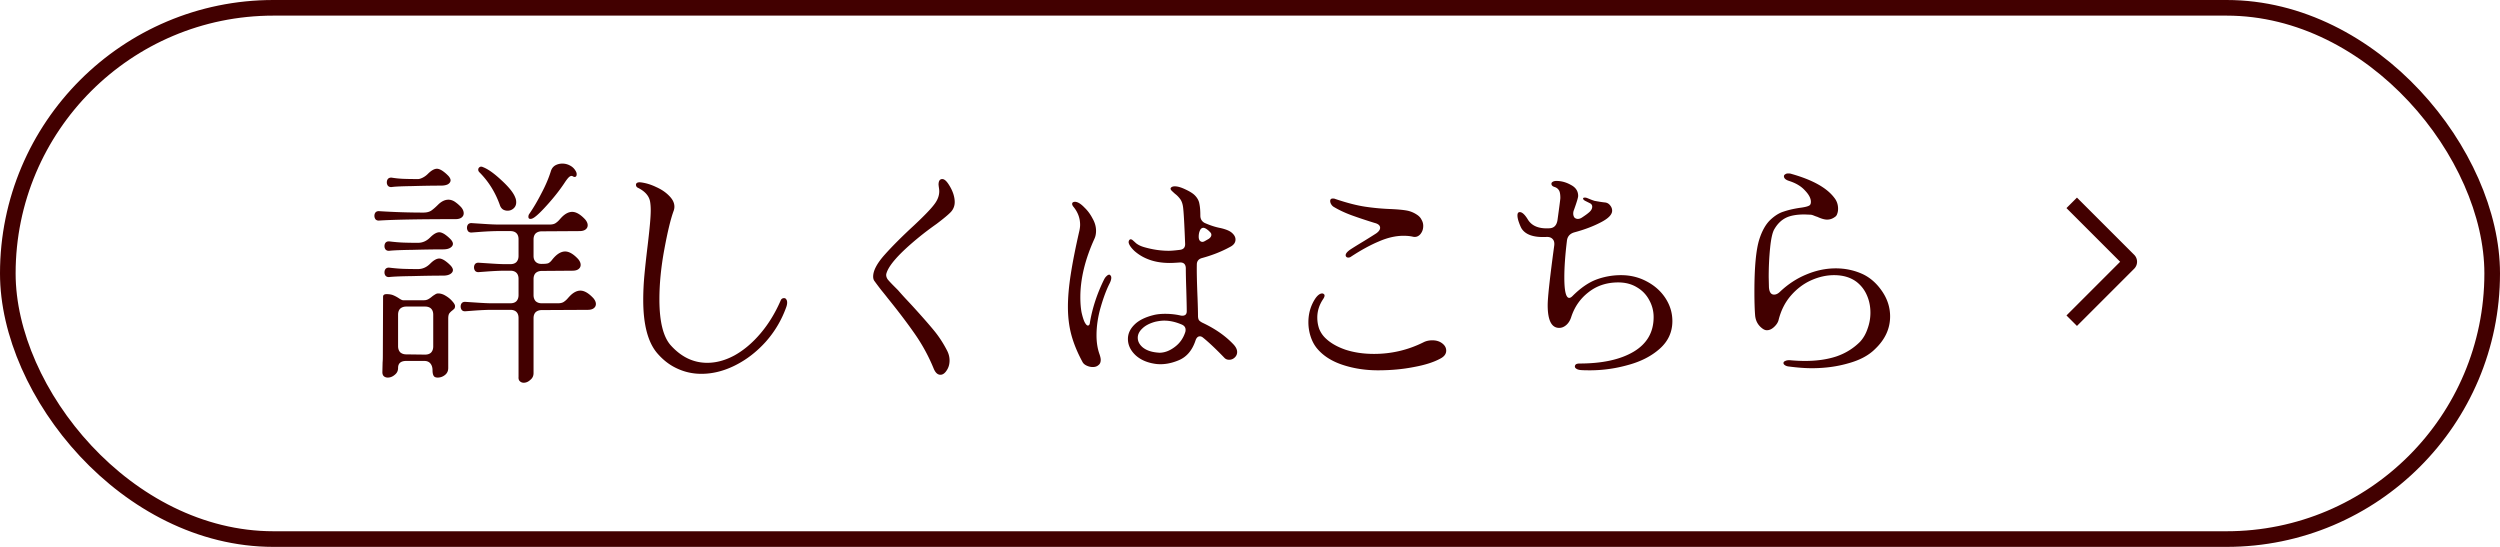
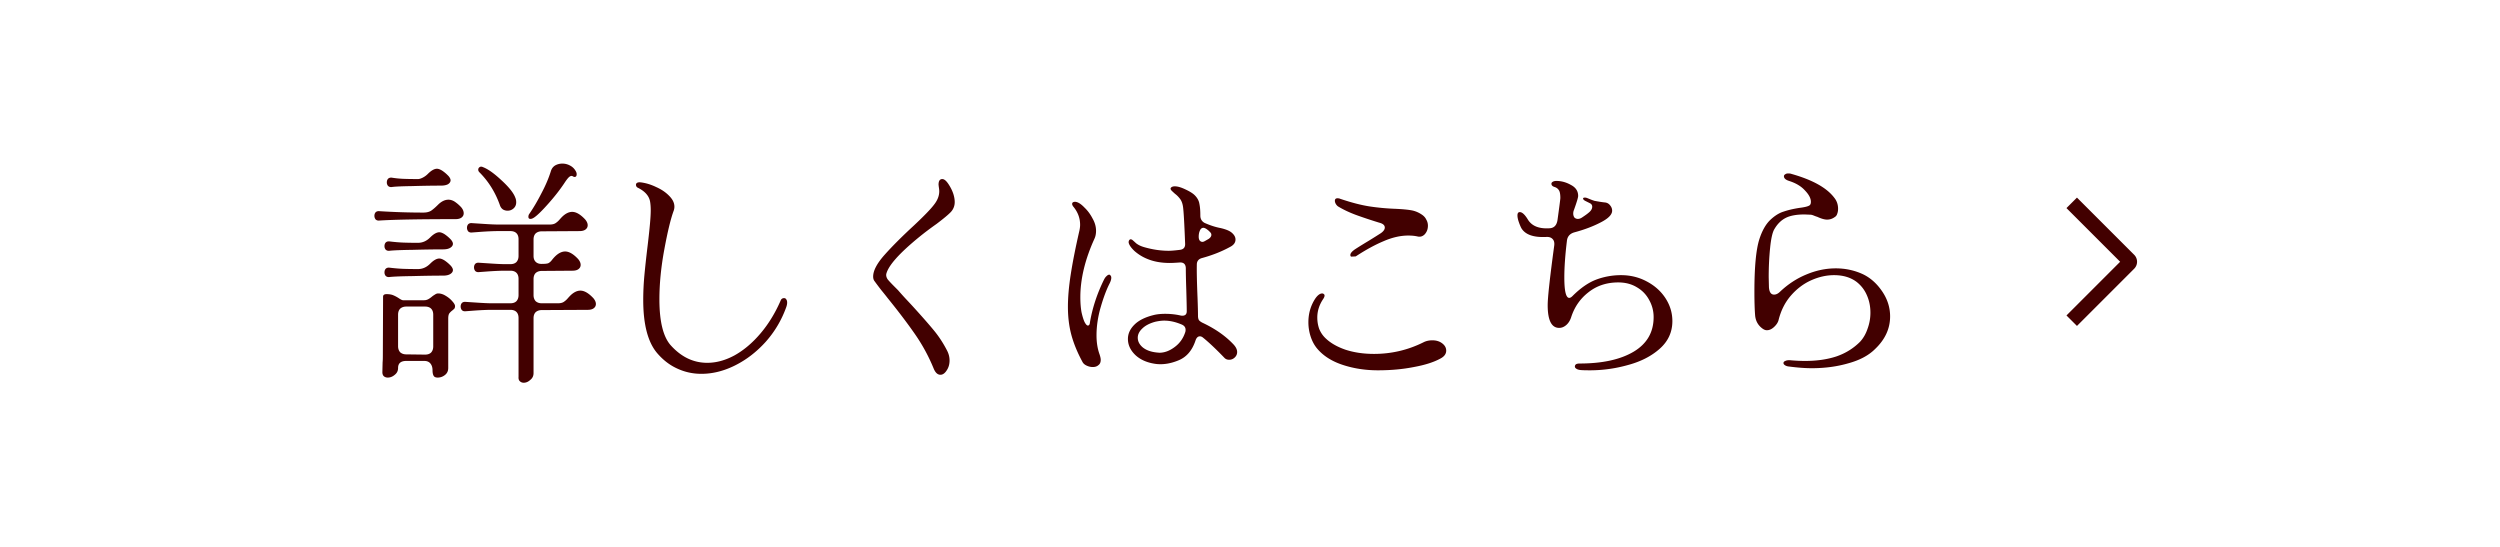
<svg xmlns="http://www.w3.org/2000/svg" width="320" height="70" fill="none">
-   <rect x="1" y="1" width="318" height="68" rx="34" stroke="#420000" stroke-width="2" />
-   <path d="M67.784 27.33c.52-.76 1.03-1.63 1.53-2.61.52-.98.92-1.92 1.2-2.82.1-.32.28-.56.54-.72.28-.16.59-.24.93-.24.34 0 .66.08.96.24.32.16.57.4.75.72.08.14.12.27.12.39 0 .24-.09.36-.27.36-.06 0-.14-.03-.24-.09-.12-.08-.27-.05-.45.09-.16.14-.37.41-.63.81-.56.84-1.24 1.71-2.04 2.61-.78.88-1.37 1.46-1.77 1.74-.2.14-.37.21-.51.21-.18 0-.27-.09-.27-.27 0-.16.05-.3.15-.42Zm-3.78-1.02c-.58-1.66-1.46-3.08-2.64-4.26-.1-.1-.15-.21-.15-.33 0-.14.06-.25.18-.33.12-.08.26-.08.42 0 .64.24 1.43.8 2.37 1.68.96.88 1.55 1.62 1.77 2.22.08.18.12.38.12.6 0 .32-.11.58-.33.78-.22.2-.48.3-.78.3-.2 0-.39-.05-.57-.15-.18-.12-.31-.29-.39-.51Zm-13.86-2.37c-.2.02-.36-.03-.48-.15a.68.68 0 0 1-.15-.45c0-.18.05-.33.15-.45.12-.12.28-.17.48-.15.5.08 1 .13 1.5.15.5.02 1.12.03 1.86.03.16 0 .36-.06.6-.18s.46-.28.66-.48c.44-.44.83-.66 1.17-.66.18 0 .4.08.66.24.3.2.58.44.84.72.16.2.24.37.24.51 0 .2-.11.37-.33.51-.22.12-.53.18-.93.18-1.08 0-2.3.02-3.66.06-1.34.02-2.21.06-2.61.12Zm-1.59 4.29c-.2.02-.36-.03-.48-.15a.76.76 0 0 1-.15-.45c0-.18.05-.33.15-.45.12-.12.28-.17.48-.15 1.92.12 3.8.18 5.64.18.4 0 .73-.08.99-.24.26-.18.55-.43.87-.75.44-.44.89-.66 1.35-.66.26 0 .52.08.78.24.3.2.58.44.84.72.22.26.33.52.33.78 0 .22-.09.4-.27.54-.18.14-.44.21-.78.21-4.62 0-7.87.06-9.75.18Zm11.04 11.61c-.2.02-.36-.03-.48-.15a.76.76 0 0 1-.15-.45c0-.18.05-.33.15-.45.12-.12.28-.17.48-.15l1.38.09c.88.06 1.53.09 1.95.09h2.4c.34 0 .6-.09.78-.27.18-.2.27-.46.27-.78V35.7c0-.34-.09-.6-.27-.78-.18-.18-.44-.27-.78-.27h-.69c-.54 0-1.25.03-2.13.09l-1.2.09c-.2.02-.36-.03-.48-.15a.76.76 0 0 1-.15-.45c0-.18.05-.33.15-.45.12-.12.28-.17.48-.15l1.38.09c.86.06 1.51.09 1.95.09h.69c.34 0 .6-.09.78-.27.18-.2.27-.46.27-.78v-2.13c0-.34-.09-.6-.27-.78-.18-.18-.44-.27-.78-.27h-1.59c-.54 0-1.25.03-2.13.09l-1.2.09c-.2.02-.36-.03-.48-.15a.76.76 0 0 1-.15-.45c0-.18.05-.33.15-.45.12-.12.28-.17.48-.15l1.38.09c.88.06 1.53.09 1.95.09h6.63c.32 0 .57-.06.75-.18.18-.12.34-.26.48-.42.14-.16.25-.28.33-.36.44-.44.88-.66 1.32-.66.5 0 1.05.32 1.65.96.22.26.33.51.33.75 0 .22-.09.4-.27.54-.18.14-.44.21-.78.21l-4.83.03c-.32 0-.58.09-.78.27-.18.18-.27.44-.27.78v2.1c0 .32.09.57.27.75.18.18.43.27.75.27.44 0 .73-.03.87-.09.16-.08.31-.21.45-.39.14-.18.27-.33.39-.45.44-.44.88-.66 1.32-.66.5 0 1.05.32 1.65.96.22.26.33.51.33.75 0 .22-.09.4-.27.54-.18.14-.44.21-.78.21l-3.93.03c-.32 0-.58.09-.78.27-.18.18-.27.44-.27.78v2.04c0 .32.09.58.27.78.2.18.46.27.78.27h2.07c.32 0 .57-.06.75-.18.18-.12.34-.26.48-.42.14-.16.25-.28.33-.36.44-.44.88-.66 1.32-.66.5 0 1.05.32 1.65.96.22.26.33.51.33.75 0 .22-.09.4-.27.54-.18.14-.44.21-.78.21l-5.88.03c-.32 0-.58.09-.78.27-.18.18-.27.44-.27.78v7.02c0 .36-.14.65-.42.87-.26.24-.54.36-.84.36-.2 0-.37-.07-.51-.21-.12-.12-.17-.3-.15-.54v-7.53c0-.34-.09-.6-.27-.78-.18-.18-.44-.27-.78-.27h-2.4c-.56 0-1.27.03-2.13.09l-1.2.09Zm-9.75-7.74c-.2.02-.36-.03-.48-.15a.68.68 0 0 1-.15-.45c0-.18.05-.33.15-.45.12-.12.28-.17.48-.15.66.08 1.25.13 1.77.15.52.02 1.15.03 1.89.03.58 0 1.1-.23 1.56-.69.44-.44.83-.66 1.17-.66.18 0 .4.08.66.24.3.2.58.44.84.72.16.2.24.37.24.51 0 .2-.11.37-.33.51-.22.14-.53.21-.93.21-1.12 0-2.42.02-3.9.06-1.46.02-2.45.06-2.97.12Zm0 3.36c-.2.02-.36-.03-.48-.15a.68.68 0 0 1-.15-.45c0-.18.05-.33.15-.45.12-.12.28-.17.48-.15.66.08 1.25.13 1.77.15.52.02 1.15.03 1.89.03.58 0 1.1-.23 1.56-.69.44-.44.83-.66 1.17-.66.18 0 .4.08.66.24.3.2.58.44.84.72.16.2.24.37.24.51 0 .2-.11.37-.33.51-.22.14-.53.21-.93.21-1.12 0-2.42.02-3.9.06-1.46.02-2.45.06-2.97.12Zm5.52 11.94c0-.36-.09-.65-.27-.87-.18-.22-.44-.33-.78-.33h-2.31c-.7 0-1.05.3-1.05.9 0 .36-.14.65-.42.87-.28.24-.58.36-.9.36-.2 0-.37-.06-.51-.18-.12-.12-.18-.29-.18-.51l.03-1.26c.02-.2.03-.49.03-.87l.03-7.53c0-.22.15-.33.45-.33.36 0 .65.05.87.15.24.1.48.23.72.39s.41.24.51.24h2.7c.18 0 .35-.04.51-.12.18-.1.34-.21.48-.33.12-.1.25-.19.39-.27.14-.1.28-.15.42-.15.32 0 .64.1.96.3.34.2.62.43.84.69.24.26.36.47.36.63 0 .14-.03.25-.09.33-.06.06-.15.14-.27.24a1.8 1.8 0 0 0-.39.39c-.08.14-.12.35-.12.63v6.33c0 .38-.14.68-.42.9-.28.22-.59.33-.93.33-.28 0-.46-.09-.54-.27-.08-.16-.12-.38-.12-.66Zm-4.41-3.09c0 .32.09.58.27.78.2.18.46.27.78.27l2.4.03c.34 0 .6-.09.78-.27.18-.2.27-.46.27-.78v-4.05c0-.34-.09-.6-.27-.78-.18-.18-.44-.27-.78-.27h-2.4c-.32 0-.58.09-.78.27-.18.18-.27.44-.27.78v4.02Zm33.12.84c-1.16-1.4-1.74-3.65-1.74-6.75 0-1.04.05-2.1.15-3.18.1-1.08.24-2.36.42-3.84.26-2.16.39-3.64.39-4.44 0-.46-.03-.85-.09-1.17-.14-.7-.64-1.27-1.5-1.71-.2-.08-.3-.22-.3-.42 0-.1.05-.18.15-.24.1-.06.25-.08.45-.06.66.08 1.32.28 1.98.6.68.3 1.24.68 1.68 1.14.44.44.66.9.66 1.38 0 .16-.03.33-.09.51-.38 1.02-.78 2.67-1.2 4.95-.42 2.26-.63 4.39-.63 6.39 0 2.86.49 4.83 1.47 5.91 1.34 1.48 2.89 2.22 4.65 2.22 1.16 0 2.33-.32 3.51-.96 1.18-.66 2.28-1.59 3.3-2.79s1.88-2.6 2.58-4.2c.08-.22.23-.33.45-.33.12 0 .21.05.27.15.08.1.12.24.12.42s-.04.38-.12.6c-.6 1.66-1.48 3.14-2.64 4.44-1.16 1.28-2.46 2.28-3.9 3-1.44.72-2.88 1.08-4.32 1.08-1.1 0-2.14-.23-3.12-.69-.96-.44-1.82-1.11-2.58-2.01Zm35.43 2.01c-.64-1.56-1.44-3.03-2.4-4.41-.96-1.38-2.12-2.91-3.48-4.59-.2-.26-.48-.61-.84-1.05-.34-.44-.61-.8-.81-1.08-.14-.16-.21-.37-.21-.63 0-.76.49-1.69 1.47-2.79s2.23-2.35 3.75-3.75c1.3-1.22 2.16-2.11 2.58-2.67.44-.56.66-1.13.66-1.71 0-.14-.02-.33-.06-.57l-.03-.27c0-.48.16-.72.48-.72.24 0 .5.21.78.63.28.42.49.84.63 1.26.12.38.18.73.18 1.05 0 .48-.16.9-.48 1.26-.32.34-.93.85-1.83 1.53-.82.58-1.55 1.13-2.19 1.65-2.58 2.1-4 3.69-4.26 4.77-.04.22.02.45.18.69.18.22.47.53.87.93l.45.45c.4.46.76.86 1.08 1.2.32.34.59.63.81.87 1.22 1.34 2.14 2.39 2.76 3.15.62.76 1.17 1.61 1.65 2.55.2.4.3.81.3 1.23 0 .48-.12.9-.36 1.26-.24.38-.51.57-.81.57-.36 0-.65-.27-.87-.81Zm24.96-16.14c0-.14.04-.25.12-.33.08-.08.19-.08.33 0 .08.06.25.21.51.45.28.22.64.39 1.08.51 1.06.3 2.09.45 3.09.45.32 0 .8-.04 1.44-.12.48-.06.7-.34.66-.84-.1-2.6-.19-4.16-.27-4.68-.06-.42-.19-.76-.39-1.02s-.41-.47-.63-.63c-.2-.18-.34-.31-.42-.39-.1-.1-.15-.19-.15-.27 0-.08.05-.15.15-.21.1-.06.23-.09.39-.09.36 0 .81.13 1.35.39.56.26.96.51 1.2.75.34.34.54.71.6 1.11.08.38.12.88.12 1.5 0 .42.18.73.54.93.72.32 1.4.54 2.04.66.44.1.8.22 1.08.36.24.12.44.28.6.48.16.2.24.41.24.63 0 .4-.24.72-.72.96-1.06.58-2.25 1.05-3.57 1.41-.44.12-.66.4-.66.84-.02.88.01 2.29.09 4.23.04 1.08.06 1.86.06 2.34 0 .22.04.4.12.54.1.12.25.23.45.33 1.62.76 2.94 1.68 3.96 2.76.32.34.48.67.48.99 0 .28-.11.52-.33.72-.2.18-.43.27-.69.27-.26 0-.47-.09-.63-.27-1.06-1.1-1.96-1.95-2.7-2.55-.14-.12-.28-.18-.42-.18-.26 0-.45.19-.57.57-.42 1.24-1.13 2.07-2.13 2.49-1 .42-1.96.58-2.88.48-1.1-.14-1.98-.51-2.64-1.11-.66-.62-.99-1.32-.99-2.1 0-.68.29-1.3.87-1.86.58-.56 1.44-.97 2.58-1.23.38-.08.82-.12 1.32-.12.68 0 1.33.07 1.95.21.06.02.14.03.24.03.38 0 .57-.19.57-.57 0-.44-.02-1.36-.06-2.76-.04-1.16-.06-2.08-.06-2.76-.02-.52-.29-.76-.81-.72-.56.04-.97.06-1.23.06-1.12 0-2.1-.18-2.94-.54-.58-.24-1.11-.57-1.59-.99-.46-.44-.71-.81-.75-1.11Zm-7.02-4.5c-.14-.16-.21-.3-.21-.42s.06-.2.18-.24c.12-.04.25-.04.39 0 .3.08.64.32 1.02.72.4.38.74.84 1.02 1.38.3.52.45 1.05.45 1.59 0 .38-.07.72-.21 1.02-1.2 2.64-1.8 5.13-1.8 7.47 0 .72.05 1.36.15 1.92.12.54.25.96.39 1.26.16.3.3.45.42.45.16 0 .25-.14.27-.42.32-1.86.92-3.68 1.8-5.46.1-.2.21-.35.33-.45.12-.12.23-.18.33-.18.08 0 .14.04.18.12.06.06.09.15.09.27 0 .2-.07.44-.21.72-.4.78-.78 1.79-1.14 3.03-.36 1.24-.54 2.45-.54 3.63 0 .9.13 1.71.39 2.43.1.3.15.53.15.69 0 .32-.1.55-.3.69-.18.16-.42.24-.72.24-.26 0-.52-.06-.78-.18s-.44-.28-.54-.48c-.64-1.18-1.11-2.32-1.41-3.42-.3-1.1-.45-2.31-.45-3.63 0-1.22.12-2.6.36-4.14.24-1.56.61-3.43 1.11-5.61.06-.28.09-.53.09-.75 0-.82-.27-1.57-.81-2.25Zm15.99 3.78c0 .2.04.36.12.48.1.12.22.18.36.18.1 0 .23-.05.39-.15l.42-.24c.22-.16.33-.33.33-.51 0-.14-.06-.26-.18-.36-.1-.12-.25-.25-.45-.39-.16-.1-.29-.15-.39-.15-.2 0-.35.12-.45.36-.1.22-.15.48-.15.78Zm-5.58 10.89c-.72.2-1.27.49-1.65.87-.38.36-.57.75-.57 1.17 0 .46.21.87.63 1.23.44.36 1.04.58 1.8.66l.33.03c.66 0 1.31-.24 1.95-.72.66-.48 1.12-1.13 1.38-1.95a.91.91 0 0 0 .03-.27c0-.32-.18-.55-.54-.69-.76-.32-1.49-.48-2.19-.48-.34 0-.73.05-1.17.15Zm25.08-8.34c-.1.08-.22.12-.36.12-.1 0-.18-.03-.24-.09a.288.288 0 0 1-.09-.21c0-.18.14-.38.42-.6.14-.12.79-.53 1.95-1.23.52-.32 1.03-.64 1.53-.96.34-.24.51-.48.51-.72 0-.3-.24-.51-.72-.63-1.1-.34-2.09-.67-2.97-.99-.86-.32-1.62-.68-2.28-1.08a.96.96 0 0 1-.3-.33.795.795 0 0 1-.12-.39c0-.22.11-.33.33-.33.14 0 .25.02.33.06 1.48.5 2.76.83 3.84.99 1.08.16 2.18.26 3.3.3.84.04 1.49.1 1.95.18.48.08.93.26 1.35.54.28.18.48.4.6.66.14.24.21.5.21.78 0 .42-.13.78-.39 1.08-.26.28-.57.38-.93.3-.34-.08-.74-.12-1.2-.12-1 0-2.05.24-3.15.72-1.1.46-2.29 1.11-3.57 1.95Zm3.45 14.55c-1.6 0-3.1-.23-4.5-.69-1.4-.46-2.49-1.15-3.27-2.07-.36-.42-.64-.93-.84-1.53-.2-.6-.3-1.22-.3-1.86 0-1.14.3-2.16.9-3.06.3-.42.59-.63.87-.63.08 0 .15.03.21.09.06.04.09.1.09.18 0 .12-.06.27-.18.45-.5.74-.75 1.53-.75 2.37 0 .5.08.98.24 1.44.18.44.43.82.75 1.14.64.64 1.51 1.15 2.61 1.53 1.1.36 2.32.54 3.66.54 2.22 0 4.32-.49 6.3-1.47.34-.18.73-.27 1.17-.27.5 0 .92.13 1.26.39.34.26.51.57.51.93 0 .42-.25.76-.75 1.02-.84.46-1.97.82-3.39 1.08-1.42.28-2.95.42-4.59.42Zm18.15-20.25c.3 0 .64.31 1.02.93.5.84 1.42 1.22 2.76 1.14.6-.02.95-.38 1.05-1.08.24-1.74.36-2.67.36-2.79 0-.48-.06-.81-.18-.99-.12-.2-.3-.34-.54-.42-.28-.08-.42-.22-.42-.42 0-.1.05-.18.15-.24.12-.08.28-.12.48-.12.64 0 1.26.17 1.86.51.62.32.93.79.93 1.41 0 .2-.18.8-.54 1.8-.06.14-.09.29-.09.45 0 .2.05.37.15.51.12.12.27.18.45.18s.37-.07.57-.21c.36-.24.61-.42.75-.54.34-.26.51-.53.51-.81a.47.47 0 0 0-.24-.42l-.66-.33c-.18-.1-.27-.2-.27-.3 0-.08.08-.12.24-.12.1 0 .22.03.36.09.38.16.67.27.87.33.22.04.45.08.69.12.26.04.49.07.69.09.26.04.47.17.63.39.16.2.24.42.24.66 0 .5-.49 1-1.47 1.5-.96.5-2.07.92-3.33 1.26-.6.16-.93.53-.99 1.11-.22 1.8-.33 3.36-.33 4.68 0 1.74.21 2.61.63 2.61.12 0 .26-.08.42-.24 1.02-1.02 2.03-1.72 3.03-2.1 1.02-.38 2.08-.57 3.18-.57 1.2 0 2.3.27 3.3.81 1.02.54 1.82 1.26 2.4 2.16.58.9.87 1.87.87 2.91 0 1.4-.54 2.58-1.62 3.54-1.06.94-2.4 1.63-4.02 2.07-1.62.46-3.26.69-4.92.69-.52 0-.9-.01-1.14-.03-.26-.02-.46-.08-.6-.18-.12-.08-.18-.17-.18-.27 0-.12.05-.22.15-.3.12-.06.27-.09.45-.09 2.9 0 5.2-.5 6.9-1.5 1.72-1.02 2.58-2.5 2.58-4.44 0-.78-.19-1.51-.57-2.19a4.05 4.05 0 0 0-1.56-1.62c-.68-.42-1.48-.63-2.4-.63-1.48 0-2.75.42-3.81 1.26-1.06.82-1.8 1.89-2.22 3.21-.14.42-.35.75-.63.99s-.58.36-.9.36c-.98 0-1.47-.97-1.47-2.91 0-.98.28-3.53.84-7.65.04-.36-.03-.63-.21-.81-.18-.2-.45-.29-.81-.27-1.62.08-2.68-.29-3.18-1.11-.1-.18-.21-.44-.33-.78-.12-.34-.18-.63-.18-.87 0-.28.1-.42.3-.42Zm34.5 19.77c-.24-.02-.43-.08-.57-.18-.12-.08-.18-.17-.18-.27 0-.12.08-.21.24-.27.16-.08.37-.11.63-.09.66.06 1.29.09 1.89.09 1.5 0 2.83-.19 3.99-.57 1.18-.4 2.2-1.03 3.06-1.89.42-.46.74-1.02.96-1.68.24-.66.36-1.34.36-2.04 0-.8-.15-1.54-.45-2.22-.3-.7-.75-1.28-1.35-1.74-.76-.56-1.71-.84-2.85-.84-.98 0-1.96.22-2.94.66-.98.44-1.85 1.1-2.61 1.98-.74.86-1.26 1.9-1.56 3.12-.08.3-.27.59-.57.87-.3.28-.61.42-.93.42-.16 0-.33-.06-.51-.18-.6-.42-.93-1-.99-1.74-.06-.76-.09-1.77-.09-3.03 0-3.14.21-5.37.63-6.69.34-1.06.79-1.87 1.35-2.43.58-.56 1.16-.93 1.74-1.11.58-.2 1.26-.36 2.04-.48.64-.08 1.06-.18 1.26-.3.14-.08.21-.24.21-.48 0-.44-.25-.92-.75-1.44-.48-.54-1.16-.95-2.04-1.23-.44-.14-.66-.34-.66-.6 0-.1.05-.18.15-.24.1-.08.23-.12.39-.12.18 0 .32.02.42.06 2.7.76 4.53 1.78 5.49 3.06.32.4.48.87.48 1.41 0 .24-.04.46-.12.66a.67.67 0 0 1-.3.39c-.3.22-.63.33-.99.33-.32 0-.74-.12-1.26-.36-.08-.02-.22-.07-.42-.15-.18-.08-.34-.12-.48-.12l-.72-.03c-1.04 0-1.85.15-2.43.45-.58.3-1.06.78-1.44 1.44-.24.4-.42 1.2-.54 2.4-.12 1.18-.18 2.43-.18 3.75l.03 1.26c.04.64.26.96.66.96.26 0 .52-.13.78-.39 1.02-.96 2.14-1.69 3.36-2.19 1.24-.52 2.49-.78 3.75-.78 1.24 0 2.4.25 3.48.75.96.46 1.78 1.19 2.46 2.19.68 1 1.02 2.07 1.02 3.21 0 1.56-.64 2.95-1.92 4.17-.82.82-1.96 1.43-3.42 1.83-1.44.42-3 .63-4.68.63-.84 0-1.8-.07-2.88-.21ZM264.507 26.635l1.344-1.343 7.32 7.318a1.262 1.262 0 0 1 0 1.79l-7.32 7.32-1.343-1.342 6.87-6.872-6.871-6.871Z" fill="#420000" />
+   <path d="M67.784 27.33c.52-.76 1.03-1.63 1.53-2.61.52-.98.92-1.92 1.2-2.82.1-.32.28-.56.54-.72.28-.16.59-.24.93-.24.34 0 .66.08.96.24.32.16.57.4.75.72.08.14.12.27.12.39 0 .24-.09.36-.27.36-.06 0-.14-.03-.24-.09-.12-.08-.27-.05-.45.09-.16.14-.37.41-.63.81-.56.84-1.24 1.71-2.04 2.61-.78.88-1.37 1.46-1.77 1.74-.2.14-.37.21-.51.21-.18 0-.27-.09-.27-.27 0-.16.05-.3.15-.42Zm-3.78-1.02c-.58-1.66-1.46-3.08-2.64-4.26-.1-.1-.15-.21-.15-.33 0-.14.06-.25.18-.33.12-.08.26-.08.42 0 .64.24 1.43.8 2.37 1.68.96.88 1.55 1.62 1.77 2.22.08.18.12.38.12.6 0 .32-.11.58-.33.78-.22.2-.48.3-.78.3-.2 0-.39-.05-.57-.15-.18-.12-.31-.29-.39-.51Zm-13.86-2.37c-.2.02-.36-.03-.48-.15a.68.68 0 0 1-.15-.45c0-.18.05-.33.15-.45.12-.12.28-.17.48-.15.5.08 1 .13 1.5.15.5.02 1.12.03 1.86.03.16 0 .36-.06.6-.18s.46-.28.66-.48c.44-.44.83-.66 1.17-.66.18 0 .4.08.66.24.3.2.58.44.84.72.16.2.24.37.24.51 0 .2-.11.37-.33.51-.22.12-.53.18-.93.18-1.08 0-2.3.02-3.66.06-1.34.02-2.21.06-2.61.12Zm-1.59 4.29c-.2.02-.36-.03-.48-.15a.76.76 0 0 1-.15-.45c0-.18.05-.33.15-.45.12-.12.28-.17.48-.15 1.92.12 3.8.18 5.64.18.4 0 .73-.08.99-.24.26-.18.55-.43.87-.75.44-.44.89-.66 1.35-.66.26 0 .52.08.78.24.3.2.58.44.84.72.22.26.33.52.33.78 0 .22-.09.4-.27.54-.18.14-.44.21-.78.21-4.62 0-7.87.06-9.75.18Zm11.04 11.61c-.2.02-.36-.03-.48-.15a.76.76 0 0 1-.15-.45c0-.18.05-.33.15-.45.12-.12.28-.17.48-.15l1.38.09c.88.06 1.53.09 1.95.09h2.4c.34 0 .6-.09.78-.27.18-.2.27-.46.27-.78V35.7c0-.34-.09-.6-.27-.78-.18-.18-.44-.27-.78-.27h-.69c-.54 0-1.25.03-2.13.09l-1.2.09c-.2.02-.36-.03-.48-.15a.76.76 0 0 1-.15-.45c0-.18.05-.33.15-.45.12-.12.28-.17.48-.15l1.38.09c.86.06 1.51.09 1.95.09h.69c.34 0 .6-.09.78-.27.18-.2.27-.46.27-.78v-2.13c0-.34-.09-.6-.27-.78-.18-.18-.44-.27-.78-.27h-1.59c-.54 0-1.25.03-2.13.09l-1.2.09c-.2.02-.36-.03-.48-.15a.76.76 0 0 1-.15-.45c0-.18.05-.33.15-.45.12-.12.28-.17.48-.15l1.38.09c.88.06 1.53.09 1.95.09h6.63c.32 0 .57-.06.75-.18.18-.12.34-.26.48-.42.14-.16.25-.28.33-.36.44-.44.88-.66 1.32-.66.5 0 1.05.32 1.65.96.22.26.33.51.33.75 0 .22-.09.4-.27.54-.18.14-.44.21-.78.21l-4.83.03c-.32 0-.58.09-.78.27-.18.18-.27.44-.27.78v2.1c0 .32.09.57.27.75.18.18.43.27.75.27.44 0 .73-.03.87-.09.16-.08.31-.21.45-.39.14-.18.27-.33.39-.45.44-.44.88-.66 1.32-.66.5 0 1.05.32 1.65.96.22.26.33.51.33.75 0 .22-.09.4-.27.54-.18.14-.44.21-.78.21l-3.93.03c-.32 0-.58.09-.78.27-.18.18-.27.44-.27.78v2.04c0 .32.09.58.27.78.2.18.46.27.78.27h2.07c.32 0 .57-.06.75-.18.18-.12.34-.26.48-.42.14-.16.25-.28.33-.36.44-.44.88-.66 1.32-.66.5 0 1.05.32 1.65.96.22.26.33.51.33.75 0 .22-.09.4-.27.54-.18.14-.44.21-.78.21l-5.88.03c-.32 0-.58.09-.78.27-.18.18-.27.44-.27.78v7.02c0 .36-.14.65-.42.87-.26.24-.54.36-.84.36-.2 0-.37-.07-.51-.21-.12-.12-.17-.3-.15-.54v-7.53c0-.34-.09-.6-.27-.78-.18-.18-.44-.27-.78-.27h-2.4c-.56 0-1.27.03-2.13.09l-1.2.09Zm-9.75-7.74c-.2.02-.36-.03-.48-.15a.68.68 0 0 1-.15-.45c0-.18.05-.33.15-.45.12-.12.28-.17.48-.15.66.08 1.25.13 1.77.15.52.02 1.15.03 1.89.03.58 0 1.1-.23 1.56-.69.44-.44.83-.66 1.17-.66.18 0 .4.08.66.24.3.2.58.44.84.72.16.2.24.37.24.51 0 .2-.11.37-.33.51-.22.14-.53.21-.93.21-1.12 0-2.42.02-3.9.06-1.46.02-2.45.06-2.97.12Zm0 3.36c-.2.02-.36-.03-.48-.15a.68.68 0 0 1-.15-.45c0-.18.05-.33.15-.45.12-.12.28-.17.48-.15.66.08 1.25.13 1.77.15.52.02 1.15.03 1.89.03.58 0 1.1-.23 1.56-.69.44-.44.83-.66 1.17-.66.18 0 .4.08.66.24.3.2.58.44.84.72.16.2.24.37.24.51 0 .2-.11.37-.33.51-.22.14-.53.21-.93.21-1.12 0-2.42.02-3.9.06-1.46.02-2.45.06-2.97.12Zm5.52 11.94c0-.36-.09-.65-.27-.87-.18-.22-.44-.33-.78-.33h-2.31c-.7 0-1.05.3-1.05.9 0 .36-.14.65-.42.87-.28.24-.58.36-.9.36-.2 0-.37-.06-.51-.18-.12-.12-.18-.29-.18-.51l.03-1.26c.02-.2.03-.49.03-.87l.03-7.53c0-.22.15-.33.45-.33.36 0 .65.05.87.15.24.1.48.23.72.39s.41.24.51.24h2.7c.18 0 .35-.04.51-.12.18-.1.34-.21.48-.33.12-.1.25-.19.39-.27.14-.1.28-.15.42-.15.32 0 .64.1.96.3.34.2.62.43.84.69.24.26.36.47.36.63 0 .14-.03.25-.09.33-.06.06-.15.14-.27.24a1.8 1.8 0 0 0-.39.39c-.08.14-.12.35-.12.63v6.33c0 .38-.14.68-.42.9-.28.22-.59.33-.93.33-.28 0-.46-.09-.54-.27-.08-.16-.12-.38-.12-.66Zm-4.41-3.09c0 .32.09.58.27.78.2.18.46.27.78.27l2.4.03c.34 0 .6-.09.78-.27.18-.2.27-.46.27-.78v-4.05c0-.34-.09-.6-.27-.78-.18-.18-.44-.27-.78-.27h-2.4c-.32 0-.58.09-.78.27-.18.18-.27.44-.27.78v4.02Zm33.12.84c-1.16-1.4-1.74-3.65-1.74-6.75 0-1.04.05-2.1.15-3.18.1-1.08.24-2.36.42-3.84.26-2.16.39-3.64.39-4.44 0-.46-.03-.85-.09-1.17-.14-.7-.64-1.27-1.5-1.71-.2-.08-.3-.22-.3-.42 0-.1.05-.18.15-.24.1-.06.25-.08.45-.06.66.08 1.32.28 1.98.6.68.3 1.24.68 1.68 1.14.44.44.66.9.66 1.38 0 .16-.03.33-.09.51-.38 1.02-.78 2.67-1.2 4.95-.42 2.26-.63 4.39-.63 6.39 0 2.86.49 4.83 1.47 5.91 1.34 1.48 2.89 2.22 4.65 2.22 1.16 0 2.33-.32 3.51-.96 1.18-.66 2.28-1.59 3.3-2.79s1.88-2.6 2.58-4.2c.08-.22.23-.33.45-.33.12 0 .21.05.27.15.08.1.12.24.12.42s-.04.38-.12.6c-.6 1.66-1.48 3.14-2.64 4.44-1.16 1.28-2.46 2.28-3.9 3-1.44.72-2.88 1.08-4.32 1.08-1.1 0-2.14-.23-3.12-.69-.96-.44-1.82-1.11-2.58-2.01Zm35.43 2.01c-.64-1.56-1.44-3.03-2.4-4.41-.96-1.38-2.12-2.91-3.48-4.59-.2-.26-.48-.61-.84-1.05-.34-.44-.61-.8-.81-1.08-.14-.16-.21-.37-.21-.63 0-.76.49-1.69 1.47-2.79s2.23-2.35 3.75-3.75c1.3-1.22 2.16-2.11 2.58-2.67.44-.56.66-1.13.66-1.71 0-.14-.02-.33-.06-.57l-.03-.27c0-.48.16-.72.48-.72.24 0 .5.21.78.63.28.42.49.84.63 1.26.12.38.18.73.18 1.05 0 .48-.16.9-.48 1.26-.32.34-.93.85-1.83 1.53-.82.58-1.55 1.13-2.19 1.65-2.58 2.1-4 3.69-4.26 4.77-.04.22.02.45.18.69.18.22.47.53.87.93l.45.45c.4.46.76.86 1.08 1.2.32.34.59.63.81.87 1.22 1.34 2.14 2.39 2.76 3.15.62.76 1.17 1.61 1.65 2.55.2.4.3.81.3 1.23 0 .48-.12.9-.36 1.26-.24.38-.51.57-.81.57-.36 0-.65-.27-.87-.81Zm24.96-16.14c0-.14.04-.25.12-.33.08-.08.19-.08.33 0 .08.06.25.21.51.45.28.22.64.39 1.08.51 1.06.3 2.09.45 3.09.45.32 0 .8-.04 1.44-.12.48-.06.7-.34.66-.84-.1-2.6-.19-4.16-.27-4.68-.06-.42-.19-.76-.39-1.02s-.41-.47-.63-.63c-.2-.18-.34-.31-.42-.39-.1-.1-.15-.19-.15-.27 0-.08.05-.15.15-.21.1-.06.23-.09.39-.09.36 0 .81.13 1.35.39.56.26.96.51 1.2.75.34.34.54.71.6 1.11.08.38.12.88.12 1.5 0 .42.18.73.54.93.72.32 1.4.54 2.04.66.44.1.8.22 1.08.36.24.12.44.28.6.48.16.2.24.41.24.63 0 .4-.24.72-.72.96-1.06.58-2.25 1.05-3.57 1.41-.44.12-.66.4-.66.84-.02.88.01 2.29.09 4.23.04 1.08.06 1.86.06 2.34 0 .22.04.4.12.54.1.12.25.23.45.33 1.62.76 2.94 1.68 3.96 2.76.32.34.48.67.48.99 0 .28-.11.52-.33.72-.2.18-.43.27-.69.27-.26 0-.47-.09-.63-.27-1.06-1.1-1.96-1.95-2.7-2.55-.14-.12-.28-.18-.42-.18-.26 0-.45.19-.57.57-.42 1.24-1.13 2.07-2.13 2.49-1 .42-1.96.58-2.88.48-1.1-.14-1.98-.51-2.64-1.11-.66-.62-.99-1.32-.99-2.1 0-.68.29-1.3.87-1.86.58-.56 1.44-.97 2.58-1.23.38-.08.82-.12 1.32-.12.68 0 1.33.07 1.95.21.06.02.14.03.24.03.38 0 .57-.19.57-.57 0-.44-.02-1.36-.06-2.76-.04-1.16-.06-2.08-.06-2.76-.02-.52-.29-.76-.81-.72-.56.04-.97.06-1.23.06-1.12 0-2.1-.18-2.94-.54-.58-.24-1.11-.57-1.59-.99-.46-.44-.71-.81-.75-1.11Zm-7.02-4.5c-.14-.16-.21-.3-.21-.42s.06-.2.18-.24c.12-.04.25-.04.39 0 .3.08.64.32 1.02.72.4.38.74.84 1.02 1.38.3.52.45 1.05.45 1.59 0 .38-.07.72-.21 1.02-1.2 2.64-1.8 5.13-1.8 7.47 0 .72.05 1.36.15 1.92.12.54.25.96.39 1.26.16.3.3.45.42.45.16 0 .25-.14.27-.42.32-1.86.92-3.68 1.8-5.46.1-.2.21-.35.33-.45.12-.12.23-.18.33-.18.08 0 .14.04.18.12.06.06.09.15.09.27 0 .2-.07.44-.21.72-.4.78-.78 1.79-1.14 3.03-.36 1.24-.54 2.45-.54 3.63 0 .9.13 1.71.39 2.43.1.3.15.53.15.69 0 .32-.1.55-.3.69-.18.16-.42.24-.72.24-.26 0-.52-.06-.78-.18s-.44-.28-.54-.48c-.64-1.18-1.11-2.32-1.41-3.42-.3-1.1-.45-2.31-.45-3.63 0-1.22.12-2.6.36-4.14.24-1.56.61-3.43 1.11-5.61.06-.28.09-.53.09-.75 0-.82-.27-1.57-.81-2.25Zm15.99 3.78c0 .2.04.36.12.48.1.12.22.18.36.18.1 0 .23-.05.39-.15l.42-.24c.22-.16.33-.33.33-.51 0-.14-.06-.26-.18-.36-.1-.12-.25-.25-.45-.39-.16-.1-.29-.15-.39-.15-.2 0-.35.12-.45.36-.1.22-.15.48-.15.78Zm-5.58 10.89c-.72.2-1.27.49-1.65.87-.38.36-.57.75-.57 1.17 0 .46.21.87.63 1.23.44.36 1.04.58 1.8.66l.33.03c.66 0 1.31-.24 1.95-.72.66-.48 1.12-1.13 1.38-1.95a.91.91 0 0 0 .03-.27c0-.32-.18-.55-.54-.69-.76-.32-1.49-.48-2.19-.48-.34 0-.73.05-1.17.15Zm25.08-8.34a.288.288 0 0 1-.09-.21c0-.18.14-.38.42-.6.14-.12.79-.53 1.95-1.23.52-.32 1.03-.64 1.53-.96.34-.24.51-.48.51-.72 0-.3-.24-.51-.72-.63-1.1-.34-2.09-.67-2.97-.99-.86-.32-1.62-.68-2.28-1.08a.96.96 0 0 1-.3-.33.795.795 0 0 1-.12-.39c0-.22.11-.33.33-.33.14 0 .25.02.33.06 1.48.5 2.76.83 3.84.99 1.08.16 2.18.26 3.3.3.84.04 1.49.1 1.95.18.48.08.93.26 1.35.54.28.18.48.4.6.66.14.24.21.5.21.78 0 .42-.13.78-.39 1.08-.26.28-.57.38-.93.3-.34-.08-.74-.12-1.2-.12-1 0-2.05.24-3.15.72-1.1.46-2.29 1.11-3.57 1.95Zm3.45 14.55c-1.6 0-3.1-.23-4.5-.69-1.4-.46-2.49-1.15-3.27-2.07-.36-.42-.64-.93-.84-1.53-.2-.6-.3-1.22-.3-1.86 0-1.14.3-2.16.9-3.06.3-.42.59-.63.87-.63.08 0 .15.03.21.09.06.04.09.1.09.18 0 .12-.06.27-.18.45-.5.74-.75 1.53-.75 2.37 0 .5.08.98.24 1.44.18.44.43.82.75 1.14.64.64 1.51 1.15 2.61 1.53 1.1.36 2.32.54 3.66.54 2.22 0 4.32-.49 6.3-1.47.34-.18.73-.27 1.17-.27.5 0 .92.13 1.26.39.34.26.51.57.51.93 0 .42-.25.76-.75 1.02-.84.46-1.97.82-3.39 1.08-1.42.28-2.95.42-4.59.42Zm18.15-20.25c.3 0 .64.31 1.02.93.5.84 1.42 1.22 2.76 1.14.6-.02.95-.38 1.05-1.08.24-1.74.36-2.67.36-2.79 0-.48-.06-.81-.18-.99-.12-.2-.3-.34-.54-.42-.28-.08-.42-.22-.42-.42 0-.1.05-.18.15-.24.12-.08.28-.12.48-.12.64 0 1.26.17 1.86.51.62.32.93.79.93 1.41 0 .2-.18.8-.54 1.8-.06.14-.09.29-.09.45 0 .2.05.37.15.51.12.12.27.18.45.18s.37-.07.57-.21c.36-.24.61-.42.75-.54.34-.26.51-.53.51-.81a.47.47 0 0 0-.24-.42l-.66-.33c-.18-.1-.27-.2-.27-.3 0-.08.08-.12.24-.12.1 0 .22.03.36.09.38.16.67.27.87.33.22.04.45.08.69.12.26.04.49.07.69.09.26.04.47.17.63.39.16.2.24.42.24.66 0 .5-.49 1-1.47 1.5-.96.5-2.07.92-3.33 1.26-.6.16-.93.53-.99 1.11-.22 1.8-.33 3.36-.33 4.68 0 1.74.21 2.61.63 2.61.12 0 .26-.08.42-.24 1.02-1.02 2.03-1.72 3.03-2.1 1.02-.38 2.08-.57 3.18-.57 1.2 0 2.3.27 3.3.81 1.02.54 1.82 1.26 2.4 2.16.58.9.87 1.87.87 2.91 0 1.4-.54 2.58-1.62 3.54-1.06.94-2.4 1.63-4.02 2.07-1.62.46-3.26.69-4.92.69-.52 0-.9-.01-1.14-.03-.26-.02-.46-.08-.6-.18-.12-.08-.18-.17-.18-.27 0-.12.05-.22.15-.3.12-.06.27-.09.45-.09 2.9 0 5.2-.5 6.9-1.5 1.72-1.02 2.58-2.5 2.58-4.44 0-.78-.19-1.51-.57-2.19a4.05 4.05 0 0 0-1.56-1.62c-.68-.42-1.48-.63-2.4-.63-1.48 0-2.75.42-3.81 1.26-1.06.82-1.8 1.89-2.22 3.21-.14.42-.35.75-.63.99s-.58.36-.9.36c-.98 0-1.47-.97-1.47-2.91 0-.98.28-3.53.84-7.65.04-.36-.03-.63-.21-.81-.18-.2-.45-.29-.81-.27-1.62.08-2.68-.29-3.18-1.11-.1-.18-.21-.44-.33-.78-.12-.34-.18-.63-.18-.87 0-.28.1-.42.3-.42Zm34.5 19.77c-.24-.02-.43-.08-.57-.18-.12-.08-.18-.17-.18-.27 0-.12.08-.21.24-.27.16-.08.37-.11.63-.09.66.06 1.29.09 1.89.09 1.5 0 2.83-.19 3.99-.57 1.18-.4 2.2-1.03 3.06-1.89.42-.46.74-1.02.96-1.68.24-.66.36-1.34.36-2.04 0-.8-.15-1.54-.45-2.22-.3-.7-.75-1.28-1.35-1.74-.76-.56-1.71-.84-2.85-.84-.98 0-1.96.22-2.94.66-.98.44-1.85 1.1-2.61 1.98-.74.86-1.26 1.9-1.56 3.12-.08.3-.27.59-.57.87-.3.28-.61.42-.93.42-.16 0-.33-.06-.51-.18-.6-.42-.93-1-.99-1.74-.06-.76-.09-1.77-.09-3.03 0-3.14.21-5.37.63-6.69.34-1.06.79-1.87 1.35-2.43.58-.56 1.16-.93 1.74-1.11.58-.2 1.26-.36 2.04-.48.64-.08 1.06-.18 1.26-.3.14-.08.21-.24.21-.48 0-.44-.25-.92-.75-1.44-.48-.54-1.16-.95-2.04-1.23-.44-.14-.66-.34-.66-.6 0-.1.05-.18.15-.24.1-.08.23-.12.39-.12.18 0 .32.02.42.06 2.7.76 4.53 1.78 5.49 3.06.32.4.48.87.48 1.41 0 .24-.04.46-.12.66a.67.67 0 0 1-.3.39c-.3.22-.63.33-.99.33-.32 0-.74-.12-1.26-.36-.08-.02-.22-.07-.42-.15-.18-.08-.34-.12-.48-.12l-.72-.03c-1.04 0-1.85.15-2.43.45-.58.3-1.06.78-1.44 1.44-.24.4-.42 1.2-.54 2.4-.12 1.18-.18 2.43-.18 3.75l.03 1.26c.04.64.26.96.66.96.26 0 .52-.13.78-.39 1.02-.96 2.14-1.69 3.36-2.19 1.24-.52 2.49-.78 3.75-.78 1.24 0 2.4.25 3.48.75.96.46 1.78 1.19 2.46 2.19.68 1 1.02 2.07 1.02 3.21 0 1.56-.64 2.95-1.92 4.17-.82.82-1.96 1.43-3.42 1.83-1.44.42-3 .63-4.68.63-.84 0-1.8-.07-2.88-.21ZM264.507 26.635l1.344-1.343 7.32 7.318a1.262 1.262 0 0 1 0 1.79l-7.32 7.32-1.343-1.342 6.87-6.872-6.871-6.871Z" fill="#420000" />
</svg>